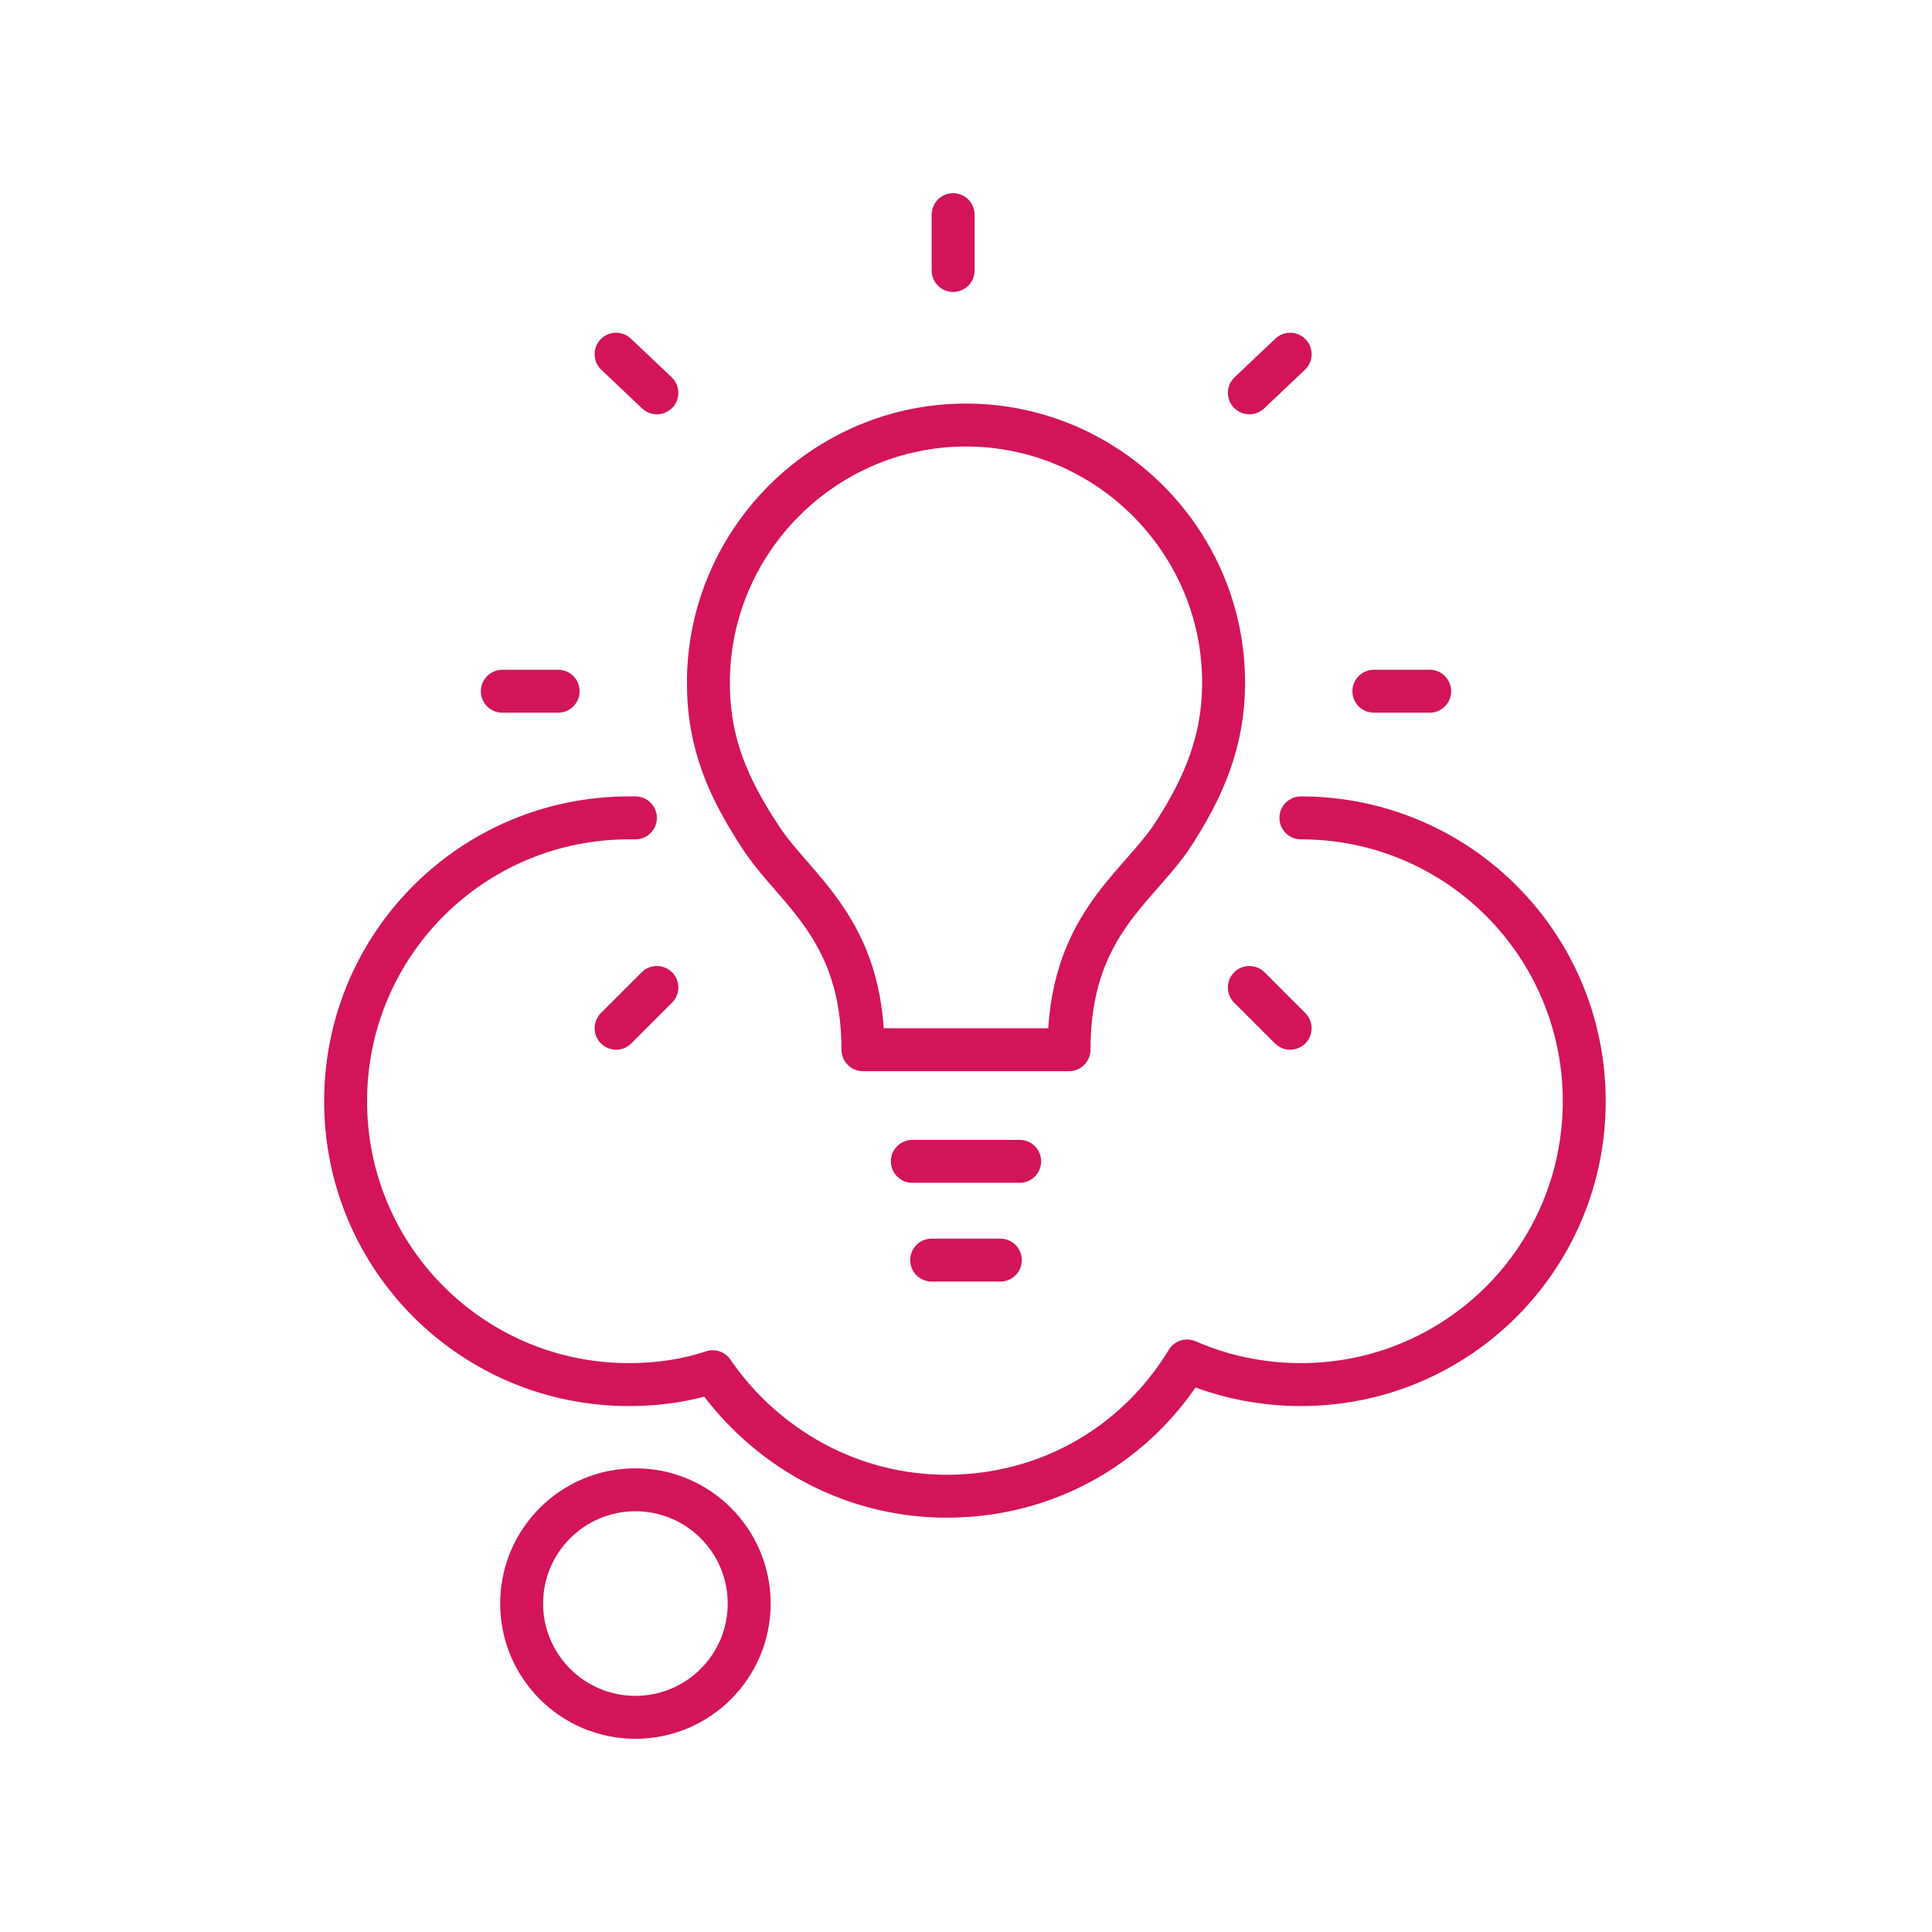
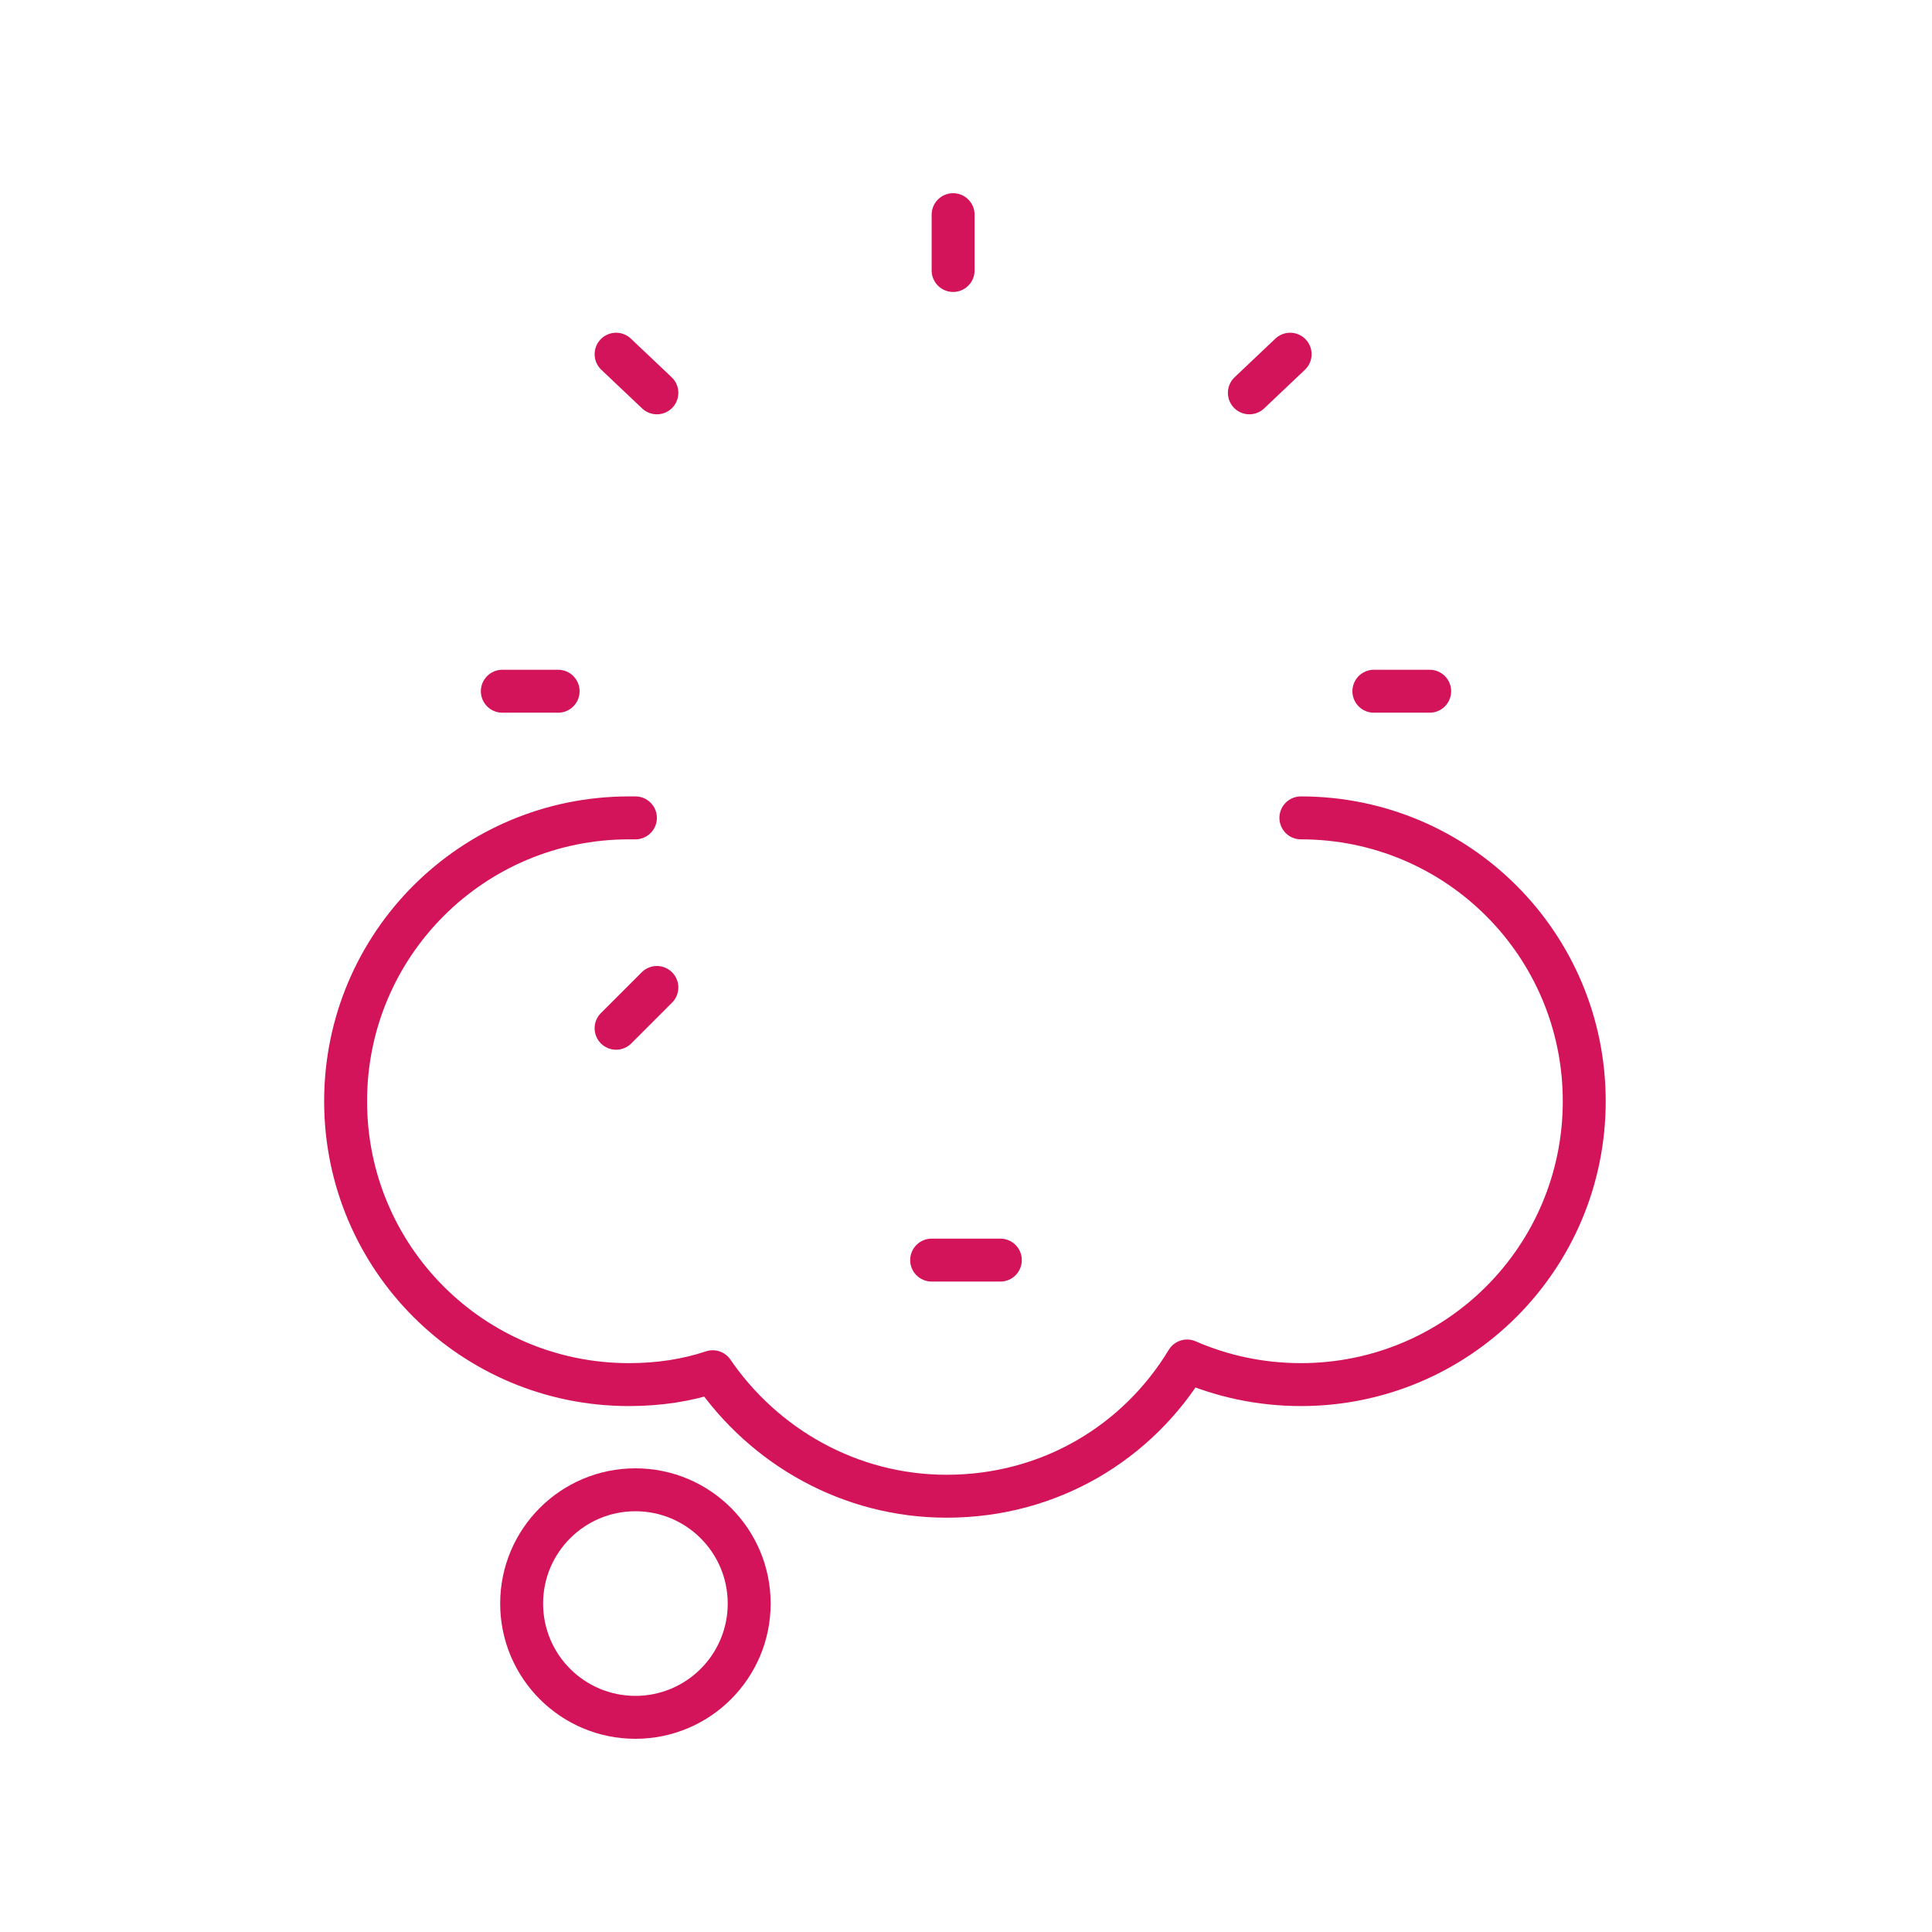
<svg xmlns="http://www.w3.org/2000/svg" version="1.1" id="Calque_1" x="0px" y="0px" viewBox="0 0 90 90" style="enable-background:new 0 0 90 90;" xml:space="preserve">
  <style type="text/css">
	.st0{fill:none;stroke:#D3145A;stroke-width:2;stroke-linecap:round;stroke-linejoin:round;stroke-miterlimit:10;}
	.st1{fill:#D3145A;stroke:#D3145A;stroke-linecap:round;stroke-linejoin:round;stroke-miterlimit:10;}
	.st2{fill:none;stroke:#D3145A;stroke-width:3;stroke-linejoin:round;stroke-miterlimit:10;}
	.st3{fill:#D3145A;}
</style>
  <g>
    <g>
      <line class="st0" x1="44.4" y1="12.6" x2="44.4" y2="10" />
      <line class="st0" x1="30.6" y1="18.3" x2="28.7" y2="16.5" />
      <line class="st0" x1="30.6" y1="46" x2="28.7" y2="47.9" />
-       <line class="st0" x1="58.2" y1="46" x2="60.1" y2="47.9" />
      <line class="st0" x1="64" y1="32.2" x2="66.6" y2="32.2" />
      <line class="st0" x1="23.4" y1="32.2" x2="26" y2="32.2" />
      <line class="st0" x1="58.2" y1="18.3" x2="60.1" y2="16.5" />
    </g>
    <g>
      <path class="st0" d="M29.6,38.1c-0.1,0-0.2,0-0.3,0c-7.3,0-13.2,5.9-13.2,13.2c0,7.3,5.9,13.2,13.2,13.2c1.4,0,2.7-0.2,3.9-0.6    c2.4,3.5,6.4,5.8,10.9,5.8c4.8,0,8.9-2.5,11.2-6.3c1.6,0.7,3.4,1.1,5.3,1.1c7.3,0,13.2-5.9,13.2-13.2c0-7.3-5.9-13.2-13.2-13.2" />
      <circle class="st0" cx="29.6" cy="74.7" r="5.3" />
    </g>
    <g>
-       <path class="st0" d="M45,48.9h4.8c0-5.6,3-7.4,4.7-9.8c1.6-2.4,2.5-4.6,2.5-7.3c0-6.6-5.4-12-12-12s-12,5.4-12,12    c0,2.8,0.9,4.9,2.5,7.3c1.6,2.4,4.7,4.2,4.7,9.8H45z" />
-       <line class="st0" x1="42.5" y1="54.1" x2="47.5" y2="54.1" />
      <line class="st0" x1="43.4" y1="58.7" x2="46.6" y2="58.7" />
    </g>
  </g>
</svg>